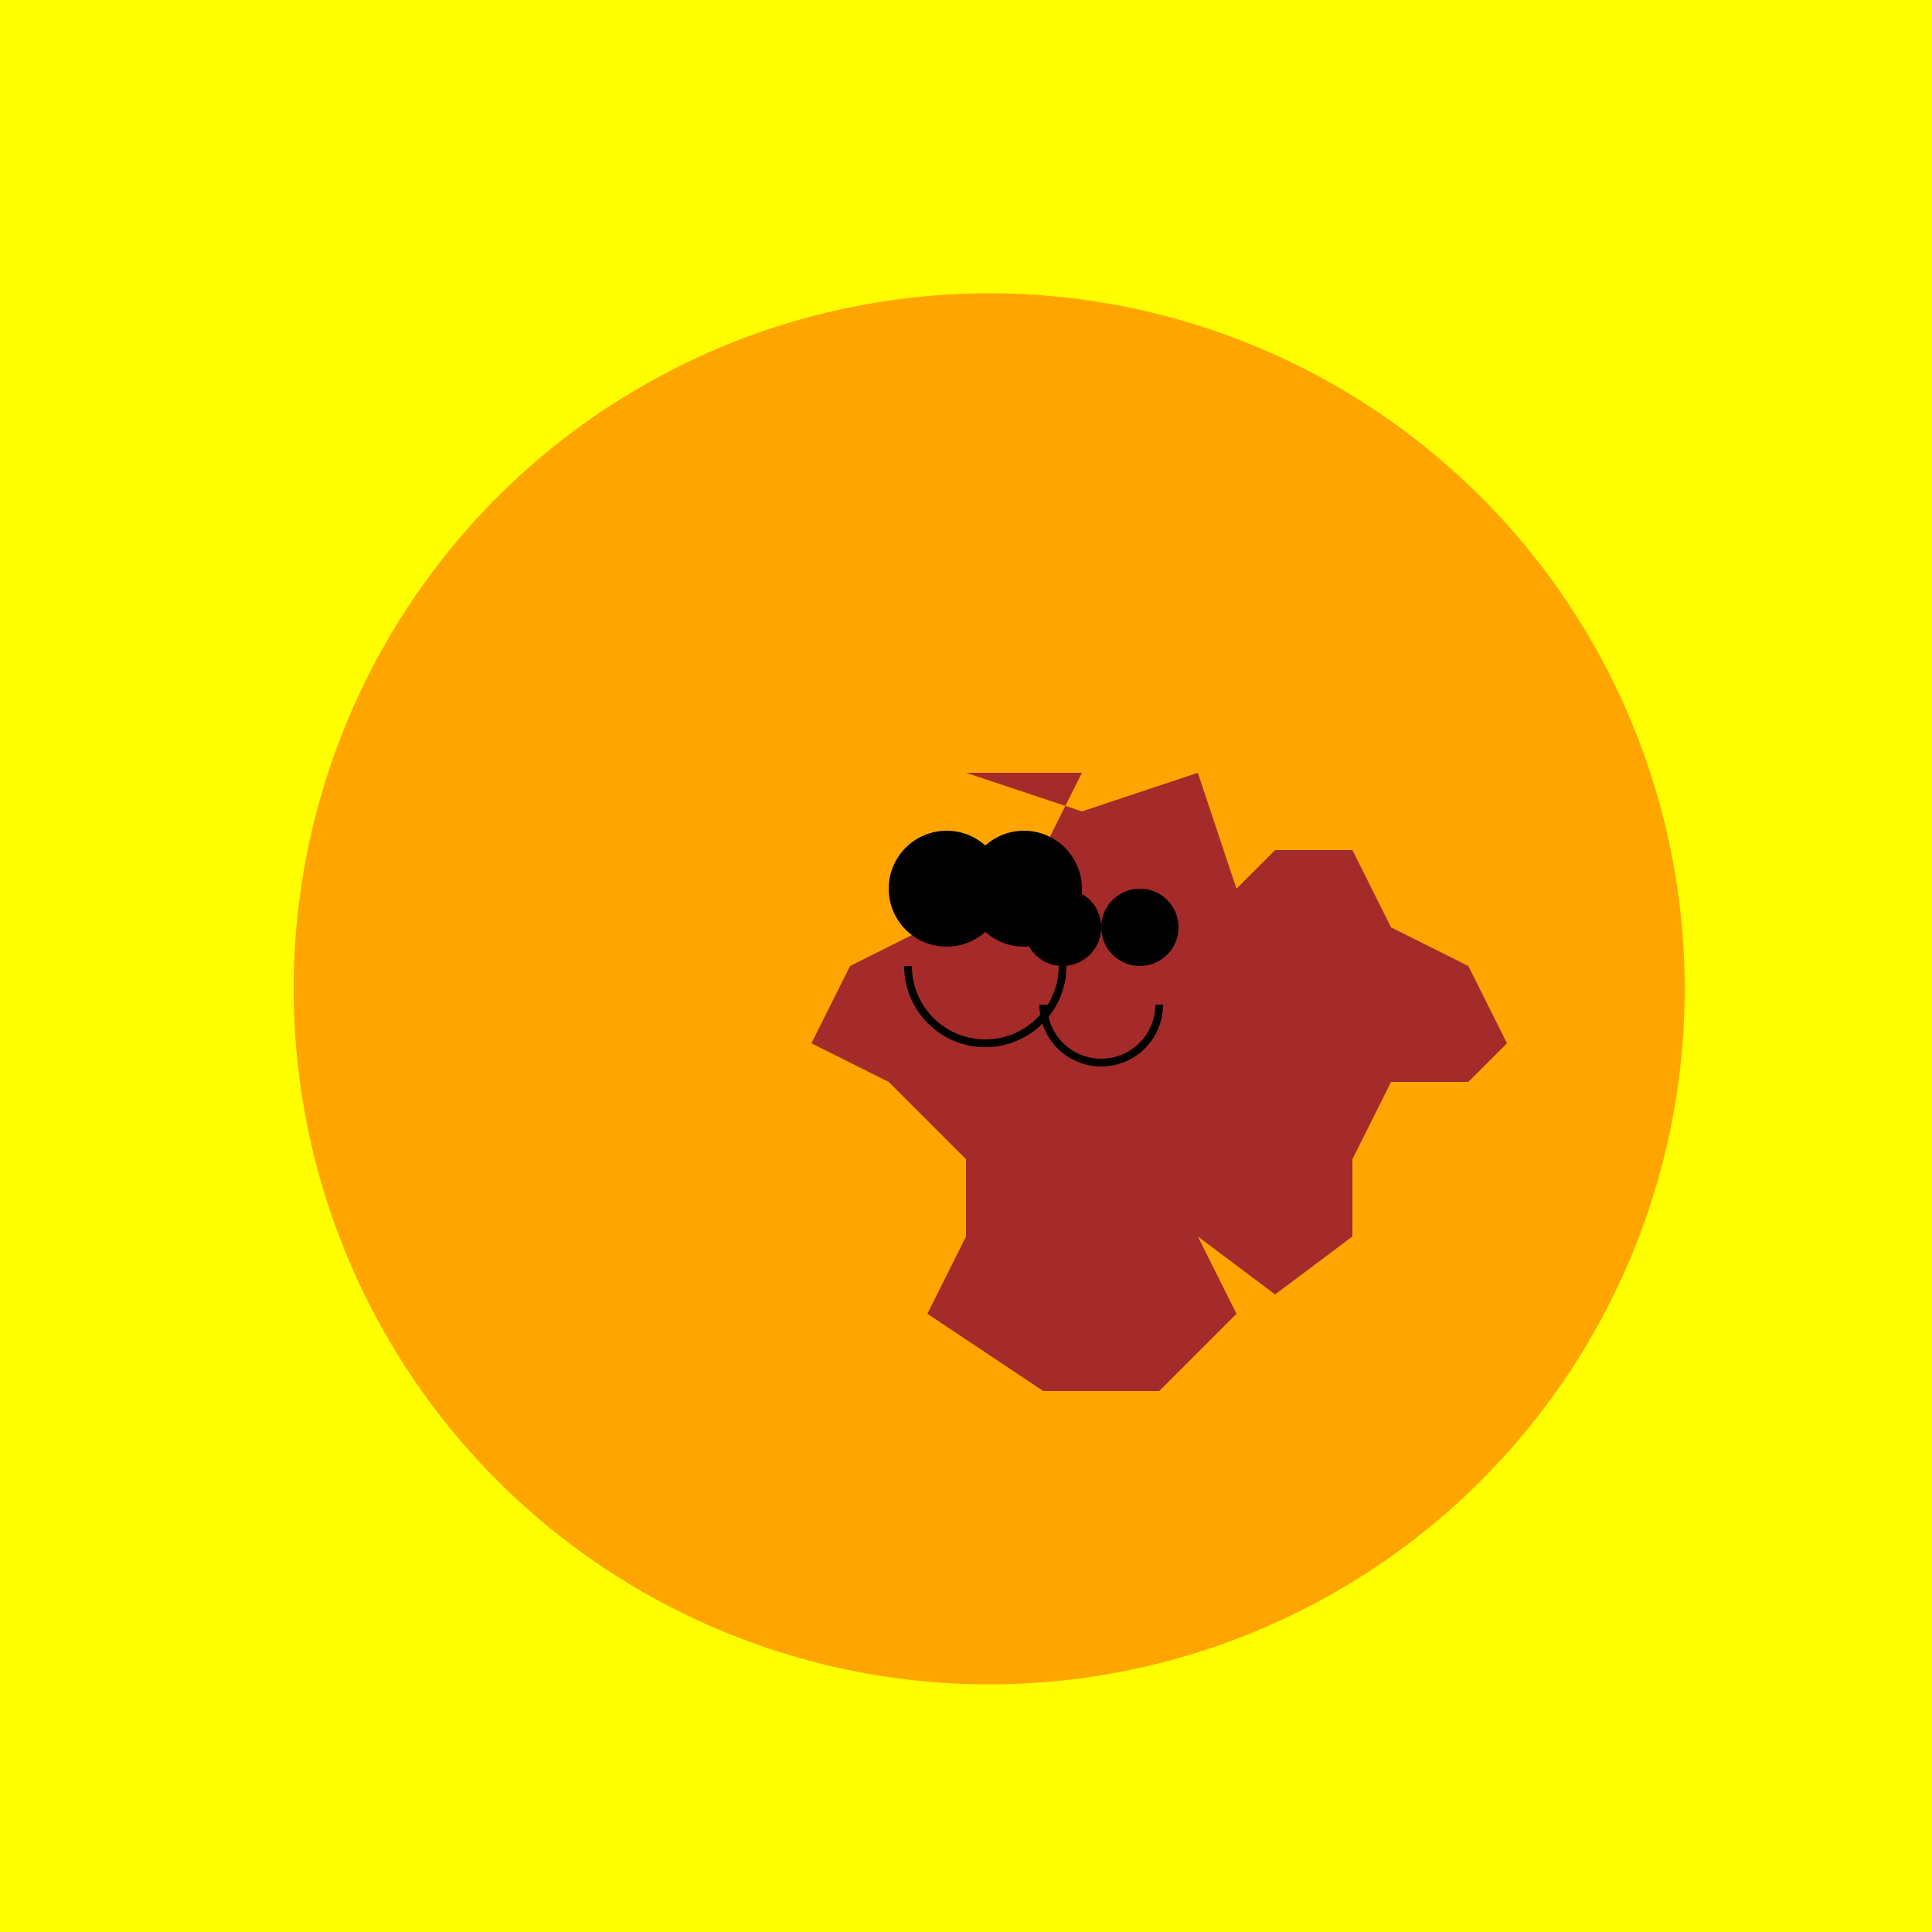
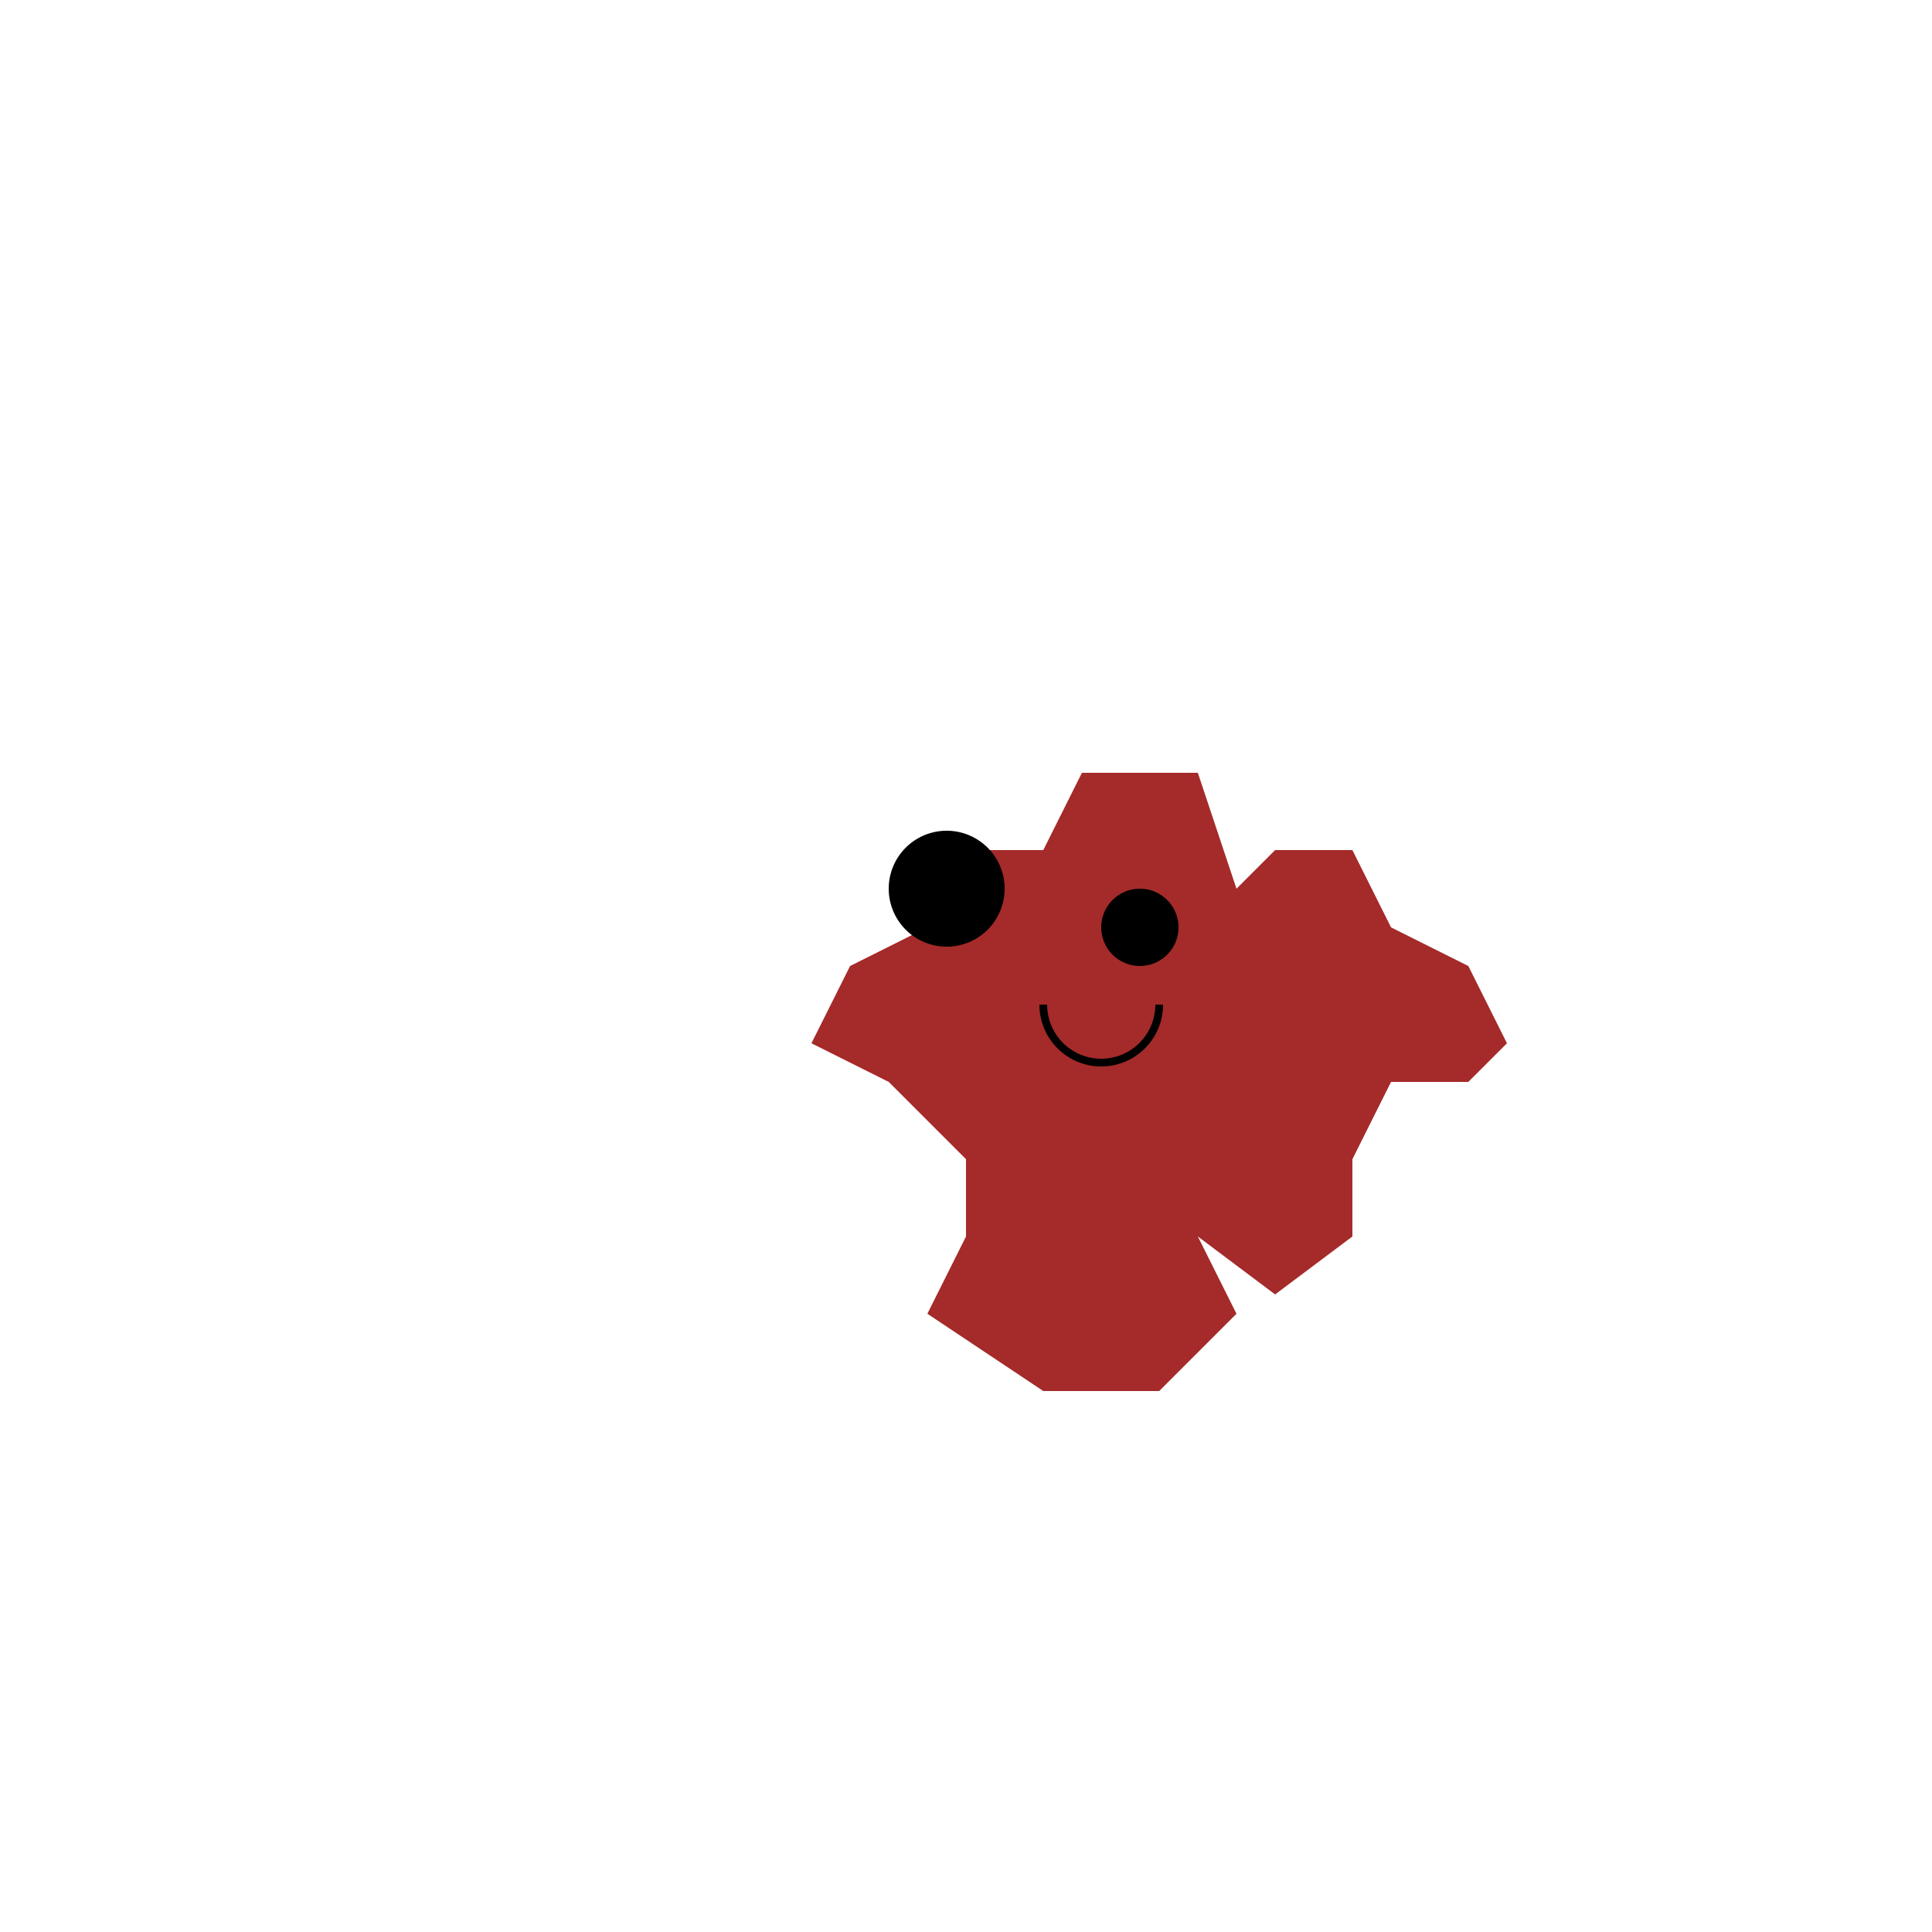
<svg xmlns="http://www.w3.org/2000/svg" width="500" height="500">
  <defs />
  <g>
-     <rect fill="yellow" stroke="none" x="0" y="0" width="512" height="512" />
-     <path fill="orange" stroke="none" paint-order="stroke fill markers" d=" M 436 256 A 180 180 0 1 1 436 255.82" />
-     <path fill="brown" stroke="none" paint-order="stroke fill markers" d=" M 250 200 L 280 210 L 310 200 L 320 230 L 330 220 L 350 220 L 360 240 L 380 250 L 390 270 L 380 280 L 360 280 L 350 300 L 350 320 L 330 335 L 310 320 L 320 340 L 300 360 L 270 360 L 240 340 L 250 320 L 250 300 L 230 280 L 210 270 L 220 250 L 240 240 L 250 220 L 270 220 L 280 200" />
-     <path fill="black" stroke="none" paint-order="stroke fill markers" d=" M 285 240 A 10 10 0 1 1 285 239.99" />
+     <path fill="brown" stroke="none" paint-order="stroke fill markers" d=" M 250 200 L 310 200 L 320 230 L 330 220 L 350 220 L 360 240 L 380 250 L 390 270 L 380 280 L 360 280 L 350 300 L 350 320 L 330 335 L 310 320 L 320 340 L 300 360 L 270 360 L 240 340 L 250 320 L 250 300 L 230 280 L 210 270 L 220 250 L 240 240 L 250 220 L 270 220 L 280 200" />
    <path fill="black" stroke="none" paint-order="stroke fill markers" d=" M 305 240 A 10 10 0 1 1 305 239.99" />
    <path fill="none" stroke="black" paint-order="fill stroke markers" d=" M 300 260 A 15 15 0 0 1 270 260" stroke-miterlimit="10" stroke-width="2" stroke-dasharray="" />
    <path fill="black" stroke="none" paint-order="stroke fill markers" d=" M 260 230 A 15 15 0 1 1 260 229.985" />
-     <path fill="black" stroke="none" paint-order="stroke fill markers" d=" M 280 230 A 15 15 0 1 1 280 229.985" />
-     <path fill="none" stroke="black" paint-order="fill stroke markers" d=" M 275 250 A 20 20 0 0 1 235 250" stroke-miterlimit="10" stroke-width="2" stroke-dasharray="" />
  </g>
</svg>